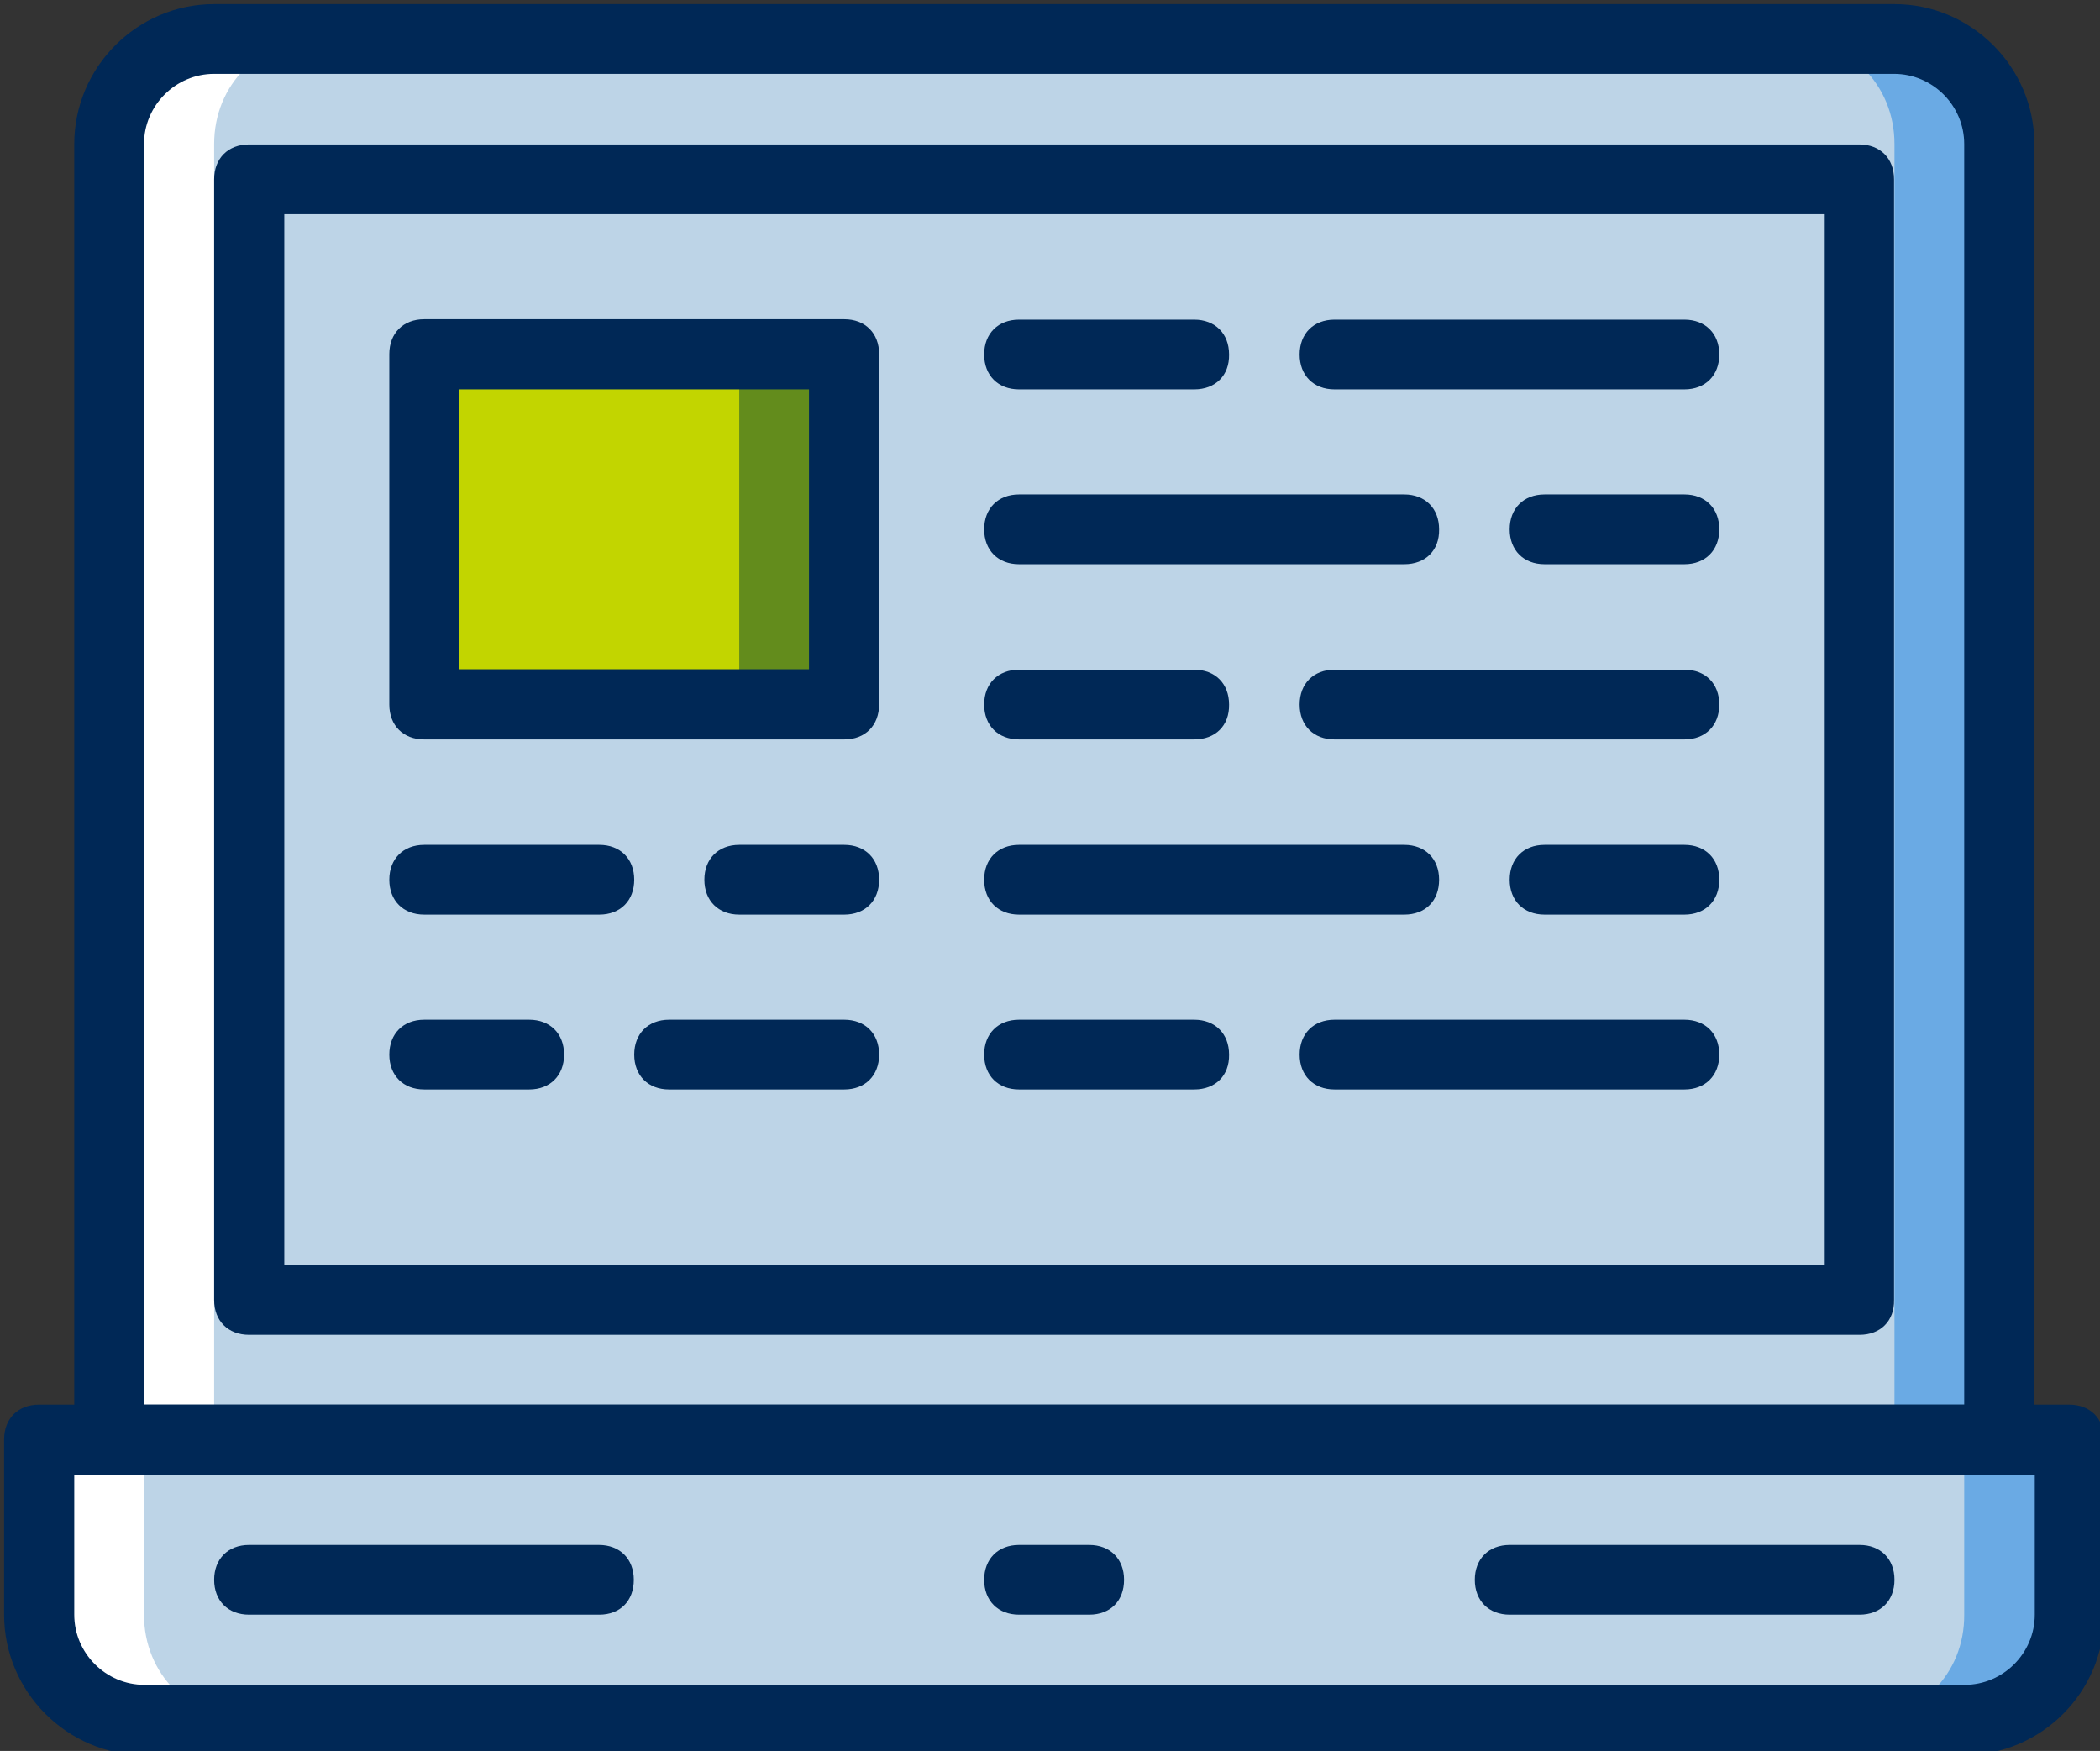
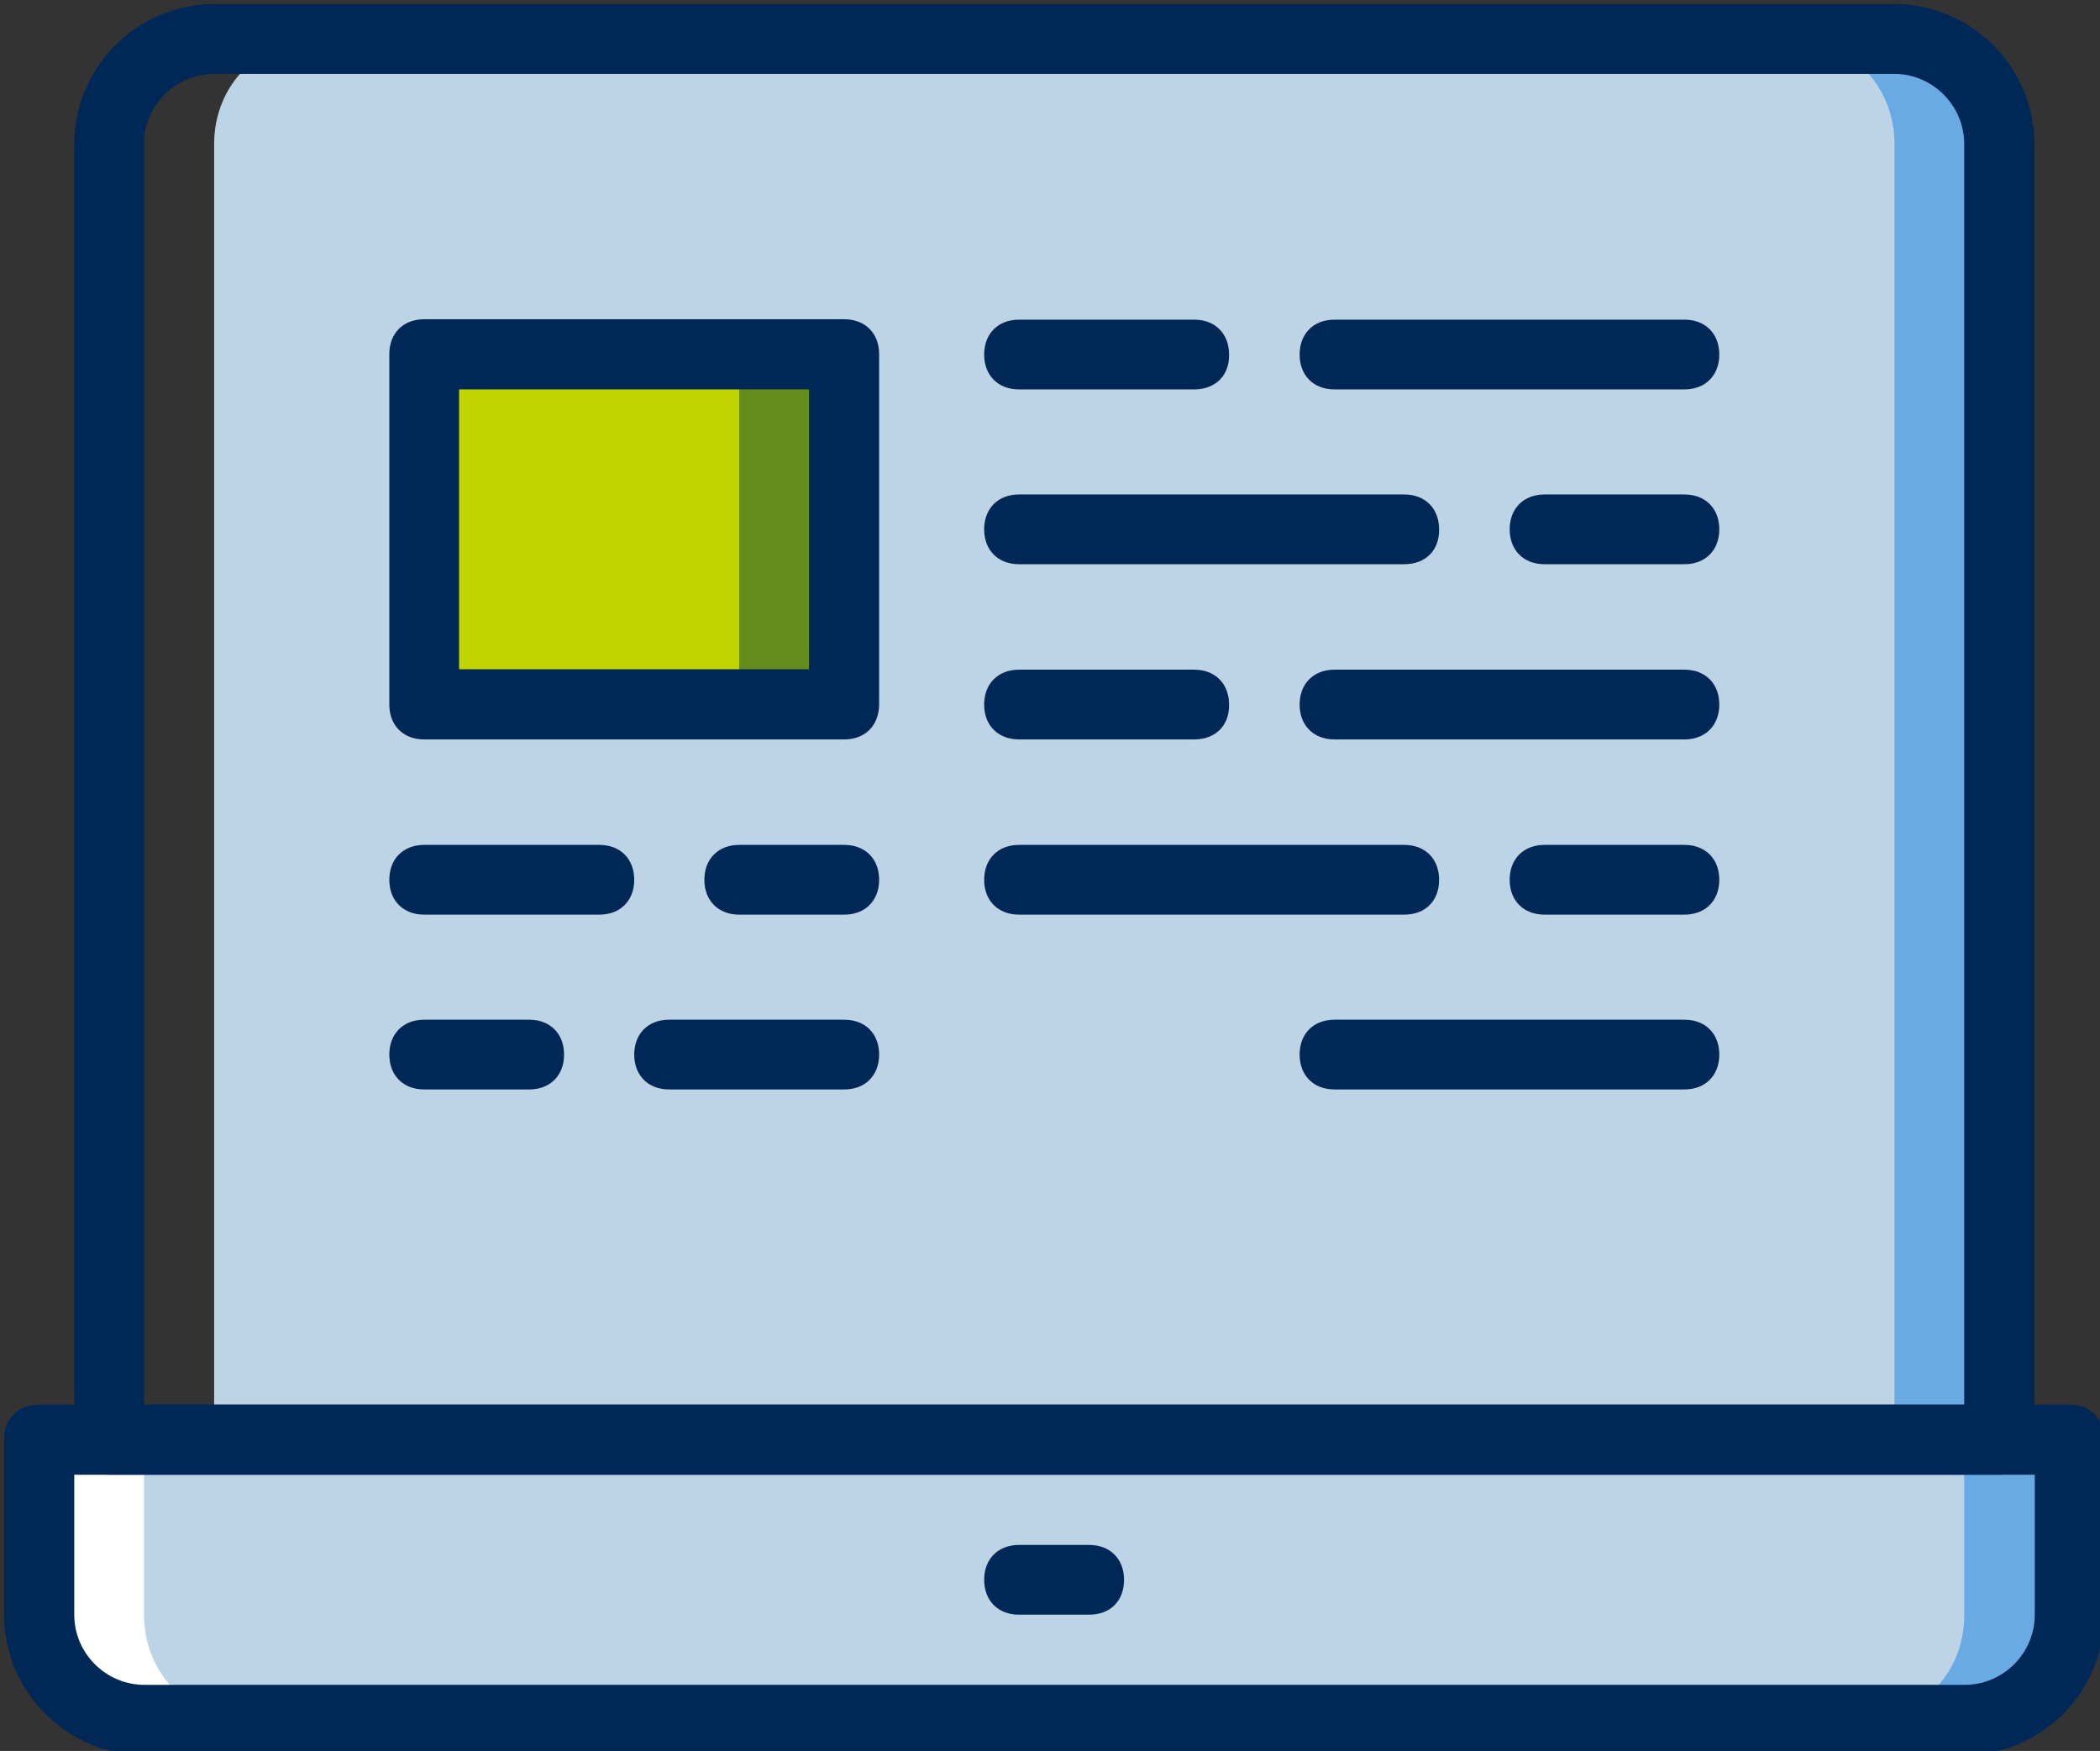
<svg xmlns="http://www.w3.org/2000/svg" id="a" viewBox="0 0 511.9 426.7">
  <rect x="0" y="0" width="511.9" height="426.7" fill="#333333" stroke="none" />
  <defs>
    <style>.b{fill:#002856;}.c{fill:#fff;}.d{fill:#6aaae4;}.e{fill:#c2d500;}.f{fill:#bdd4e7;}.g{fill:#638c1c;}</style>
  </defs>
  <g transform="translate(1 1)">
    <path class="d" d="M477.9,418.1h-179.2c-14.5,0-25.6-11.1-25.6-25.6v-42.7h230.4v42.7c0,14.5-11.1,25.6-25.6,25.6" />
    <path class="c" d="M213.3,418.1H34.1c-14.5,0-25.6-11.1-25.6-25.6v-42.7H238.9v42.7c0,14.5-11.1,25.6-25.6,25.6" />
    <path class="f" d="M452.3,418.1H59.7c-14.5,0-25.6-11.1-25.6-25.6v-42.7H477.8v42.7c.1,14.5-11,25.6-25.5,25.6" />
    <path class="d" d="M486.4,349.9H196.3V34.1c0-14.5,11.1-25.6,25.6-25.6h238.9c14.5,0,25.6,11.1,25.6,25.6V349.9Z" />
-     <path class="c" d="M315.7,349.9H25.6V34.1c0-14.5,11.1-25.6,25.6-25.6h238.9c14.5,0,25.6,11.1,25.6,25.6V349.9Z" />
    <path class="f" d="M460.8,349.9H51.2V34.1c0-14.5,11.1-25.6,25.6-25.6H435.2c14.5,0,25.6,11.1,25.6,25.6V349.9h0Z" />
    <polygon class="g" points="102.4 170.7 204.8 170.7 204.8 85.3 102.4 85.3 102.4 170.7" />
    <polygon class="e" points="102.4 170.7 179.2 170.7 179.2 85.3 102.4 85.3 102.4 170.7" />
    <path class="b" d="M290.1,93.9h-42.7c-5.1,0-8.5-3.4-8.5-8.5s3.4-8.5,8.5-8.5h42.7c5.1,0,8.5,3.4,8.5,8.5,.1,5.1-3.3,8.5-8.5,8.5Z" />
    <path class="b" d="M409.6,93.9h-85.3c-5.1,0-8.5-3.4-8.5-8.5s3.4-8.5,8.5-8.5h85.3c5.1,0,8.5,3.4,8.5,8.5,0,5.1-3.4,8.5-8.5,8.5Z" />
    <path class="b" d="M341.3,136.5h-93.9c-5.1,0-8.5-3.4-8.5-8.5s3.4-8.5,8.5-8.5h93.9c5.1,0,8.5,3.4,8.5,8.5,.1,5.1-3.3,8.5-8.5,8.5Z" />
    <path class="b" d="M409.6,136.5h-34.1c-5.1,0-8.5-3.4-8.5-8.5s3.4-8.5,8.5-8.5h34.1c5.1,0,8.5,3.4,8.5,8.5s-3.4,8.5-8.5,8.5Z" />
-     <path class="b" d="M290.1,264.5h-42.7c-5.1,0-8.5-3.4-8.5-8.5s3.4-8.5,8.5-8.5h42.7c5.1,0,8.5,3.4,8.5,8.5,.1,5.1-3.3,8.5-8.5,8.5Z" />
    <path class="b" d="M409.6,264.5h-85.3c-5.1,0-8.5-3.4-8.5-8.5s3.4-8.5,8.5-8.5h85.3c5.1,0,8.5,3.4,8.5,8.5,0,5.1-3.4,8.5-8.5,8.5Z" />
    <path class="b" d="M290.1,179.2h-42.7c-5.1,0-8.5-3.4-8.5-8.5s3.4-8.5,8.5-8.5h42.7c5.1,0,8.5,3.4,8.5,8.5,.1,5.1-3.3,8.5-8.5,8.5Z" />
    <path class="b" d="M409.6,179.2h-85.3c-5.1,0-8.5-3.4-8.5-8.5s3.4-8.5,8.5-8.5h85.3c5.1,0,8.5,3.4,8.5,8.5,0,5.1-3.4,8.5-8.5,8.5Z" />
    <path class="b" d="M341.3,221.9h-93.9c-5.1,0-8.5-3.4-8.5-8.5s3.4-8.5,8.5-8.5h93.9c5.1,0,8.5,3.4,8.5,8.5s-3.3,8.5-8.5,8.5Z" />
    <path class="b" d="M409.6,221.9h-34.1c-5.1,0-8.5-3.4-8.5-8.5s3.4-8.5,8.5-8.5h34.1c5.1,0,8.5,3.4,8.5,8.5s-3.4,8.5-8.5,8.5Z" />
    <path class="b" d="M486.4,358.4H25.6c-5.1,0-8.5-3.4-8.5-8.5V34.1C17.1,15.4,32.4,0,51.2,0H460.8c18.8,0,34.1,15.4,34.1,34.1V349.8c0,5.2-3.4,8.6-8.5,8.6Zm-452.3-17.1H477.8V34.1c0-9.4-7.7-17.1-17.1-17.1H51.2c-9.4,0-17.1,7.7-17.1,17.1V341.3Z" />
    <path class="b" d="M477.9,426.7H34.1c-18.7,0-34.1-15.4-34.1-34.2v-42.7c0-5.1,3.4-8.5,8.5-8.5H503.4c5.1,0,8.5,3.4,8.5,8.5v42.7c.1,18.8-15.3,34.2-34,34.2ZM17.1,358.4v34.1c0,9.4,7.7,17.1,17.1,17.1H477.9c9.4,0,17.1-7.7,17.1-17.1v-34.1H17.1Z" />
-     <path class="b" d="M452.3,324.3H59.7c-5.1,0-8.5-3.4-8.5-8.5V42.7c0-5.1,3.4-8.5,8.5-8.5H452.2c5.1,0,8.5,3.4,8.5,8.5V315.8c.1,5.1-3.3,8.5-8.4,8.5Zm-384-17.1H443.8V51.2H68.3V307.2Z" />
    <path class="b" d="M204.8,179.2H102.4c-5.1,0-8.5-3.4-8.5-8.5V85.3c0-5.1,3.4-8.5,8.5-8.5h102.4c5.1,0,8.5,3.4,8.5,8.5v85.3c0,5.2-3.4,8.6-8.5,8.6Zm-93.9-17.1h85.3V93.9H110.9v68.2Z" />
    <path class="b" d="M145.1,221.9h-42.7c-5.1,0-8.5-3.4-8.5-8.5s3.4-8.5,8.5-8.5h42.7c5.1,0,8.5,3.4,8.5,8.5s-3.4,8.5-8.5,8.5Z" />
    <path class="b" d="M204.8,221.9h-25.6c-5.1,0-8.5-3.4-8.5-8.5s3.4-8.5,8.5-8.5h25.6c5.1,0,8.5,3.4,8.5,8.5s-3.4,8.5-8.5,8.5Z" />
    <path class="b" d="M128,264.5h-25.6c-5.1,0-8.5-3.4-8.5-8.5s3.4-8.5,8.5-8.5h25.6c5.1,0,8.5,3.4,8.5,8.5s-3.4,8.5-8.5,8.5Z" />
    <path class="b" d="M204.8,264.5h-42.7c-5.1,0-8.5-3.4-8.5-8.5s3.4-8.5,8.5-8.5h42.7c5.1,0,8.5,3.4,8.5,8.5s-3.4,8.5-8.5,8.5Z" />
-     <path class="b" d="M145.1,392.5H59.7c-5.1,0-8.5-3.4-8.5-8.5s3.4-8.5,8.5-8.5h85.3c5.1,0,8.5,3.4,8.5,8.5s-3.3,8.5-8.4,8.5Z" />
-     <path class="b" d="M452.3,392.5h-85.3c-5.1,0-8.5-3.4-8.5-8.5s3.4-8.5,8.5-8.5h85.3c5.1,0,8.5,3.4,8.5,8.5s-3.4,8.5-8.5,8.5Z" />
    <path class="b" d="M264.5,392.5h-17.1c-5.1,0-8.5-3.4-8.5-8.5s3.4-8.5,8.5-8.5h17.1c5.1,0,8.5,3.4,8.5,8.5s-3.3,8.5-8.5,8.5Z" />
  </g>
</svg>